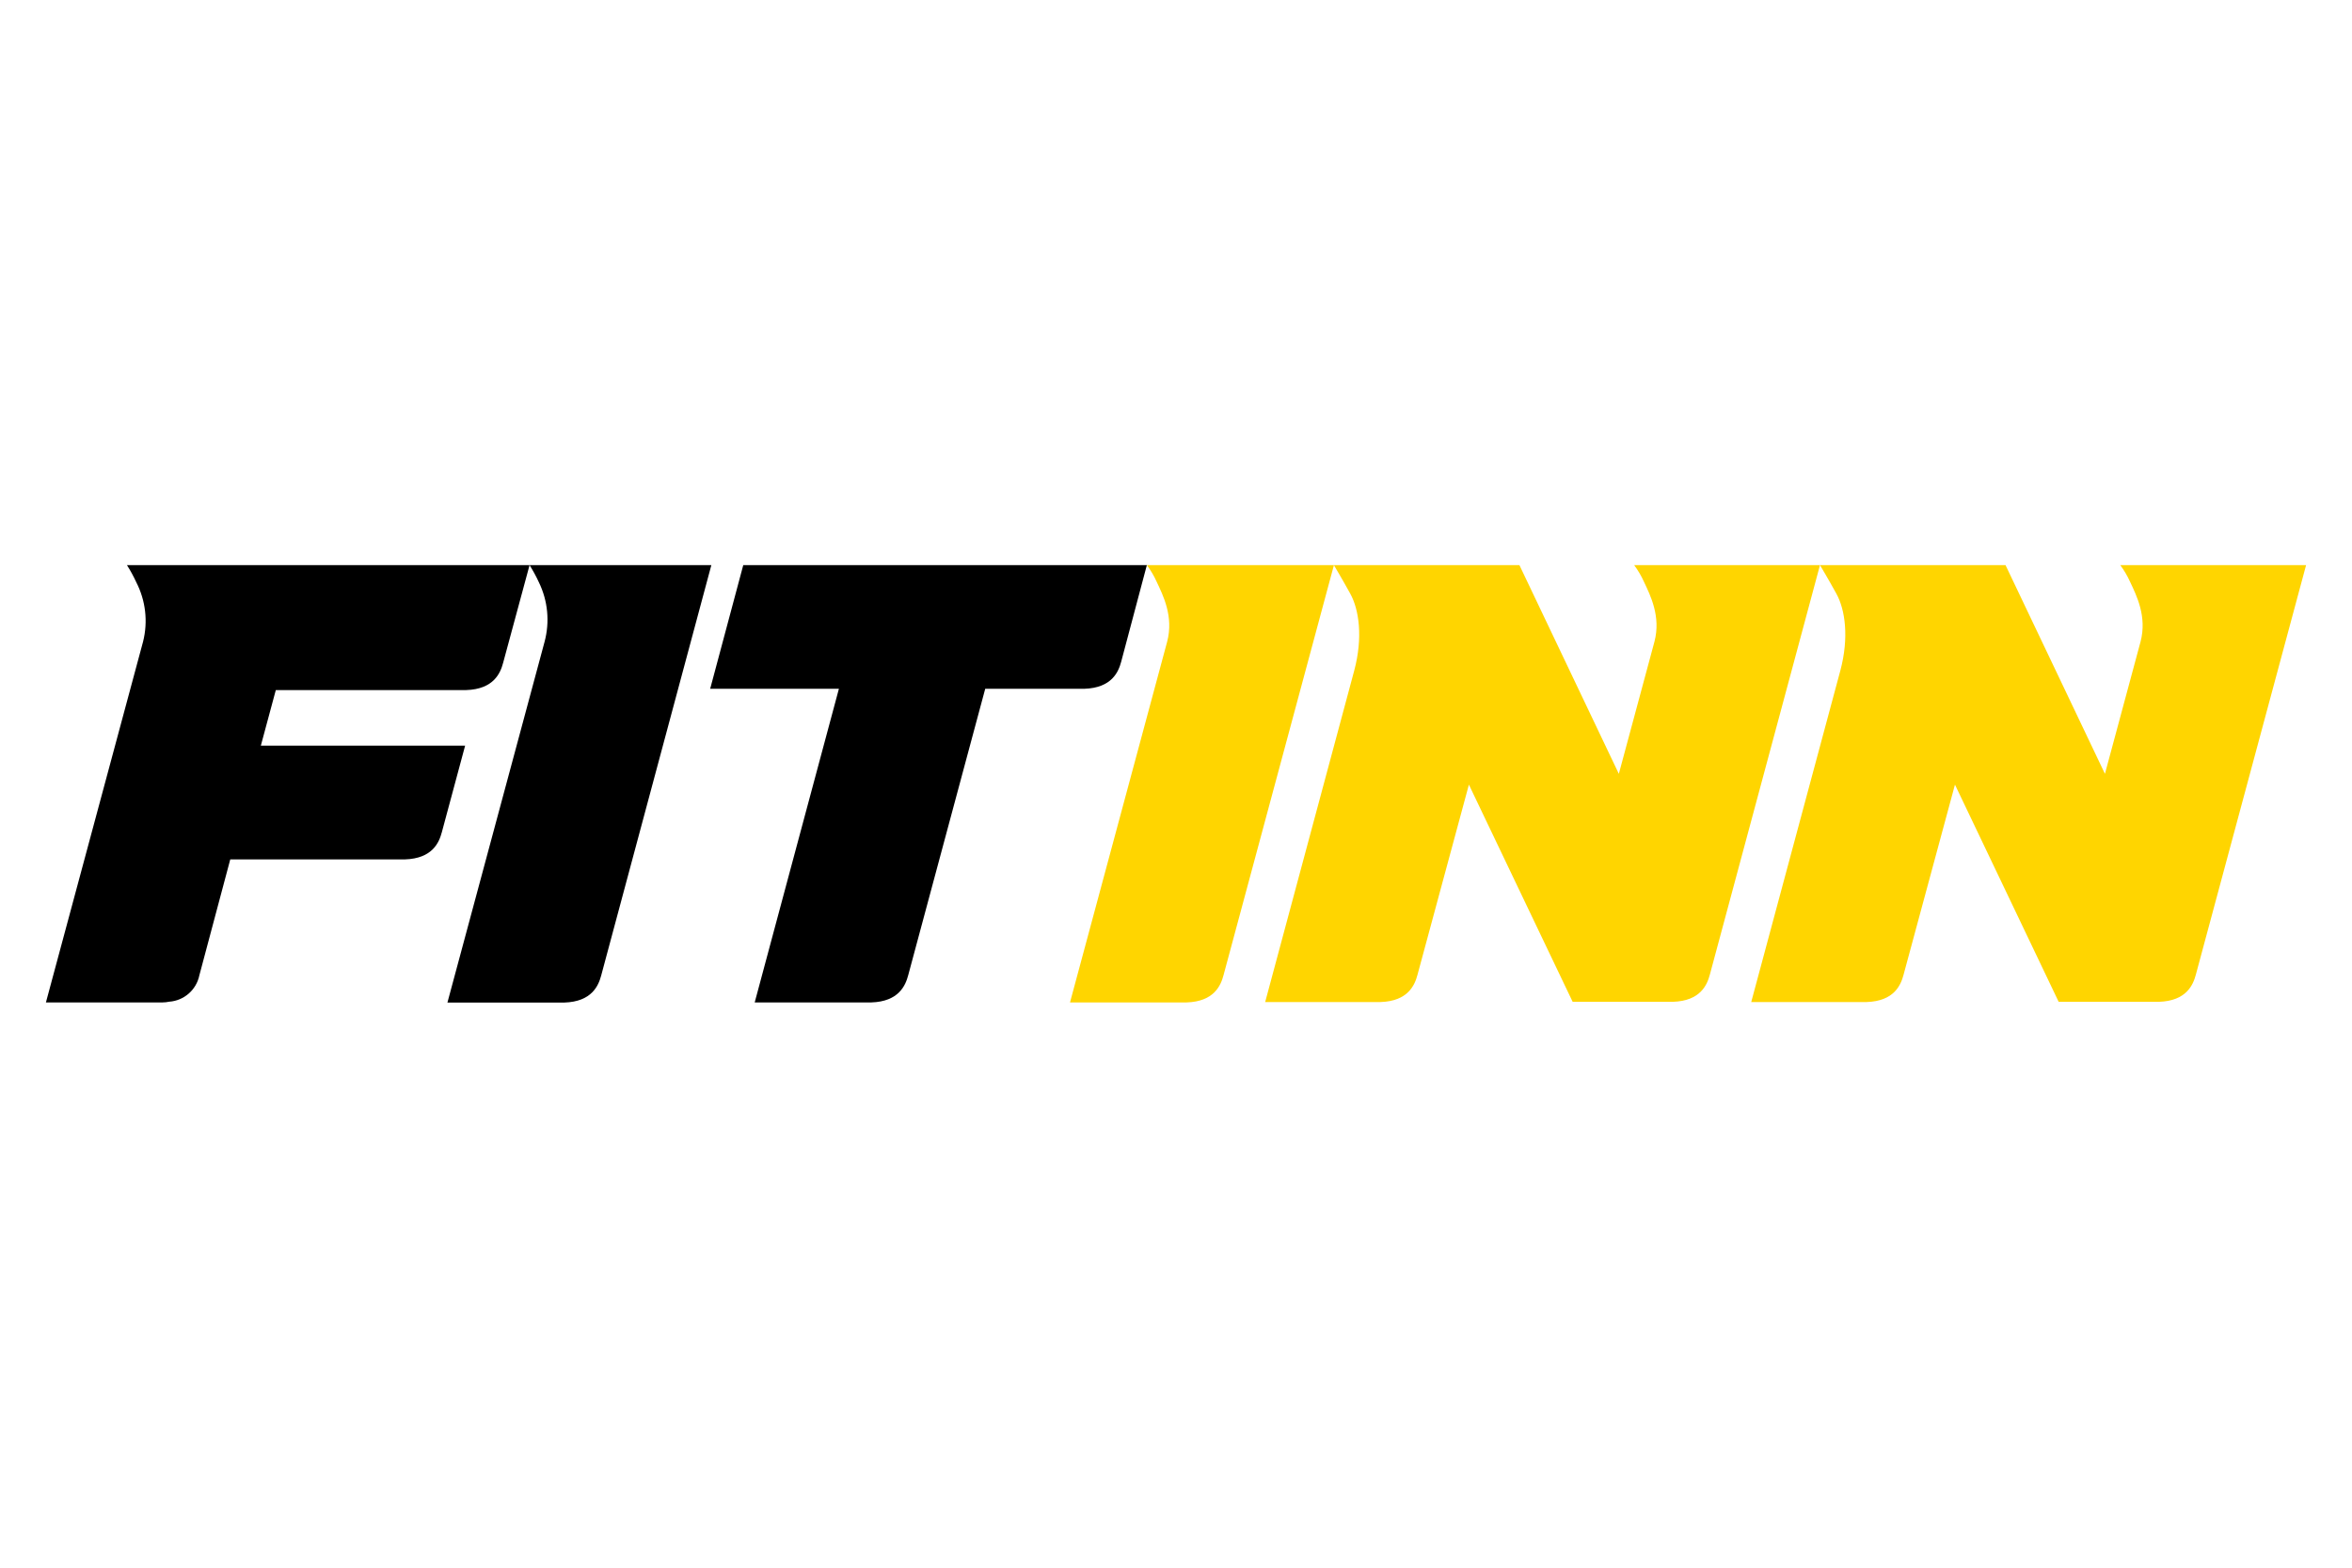
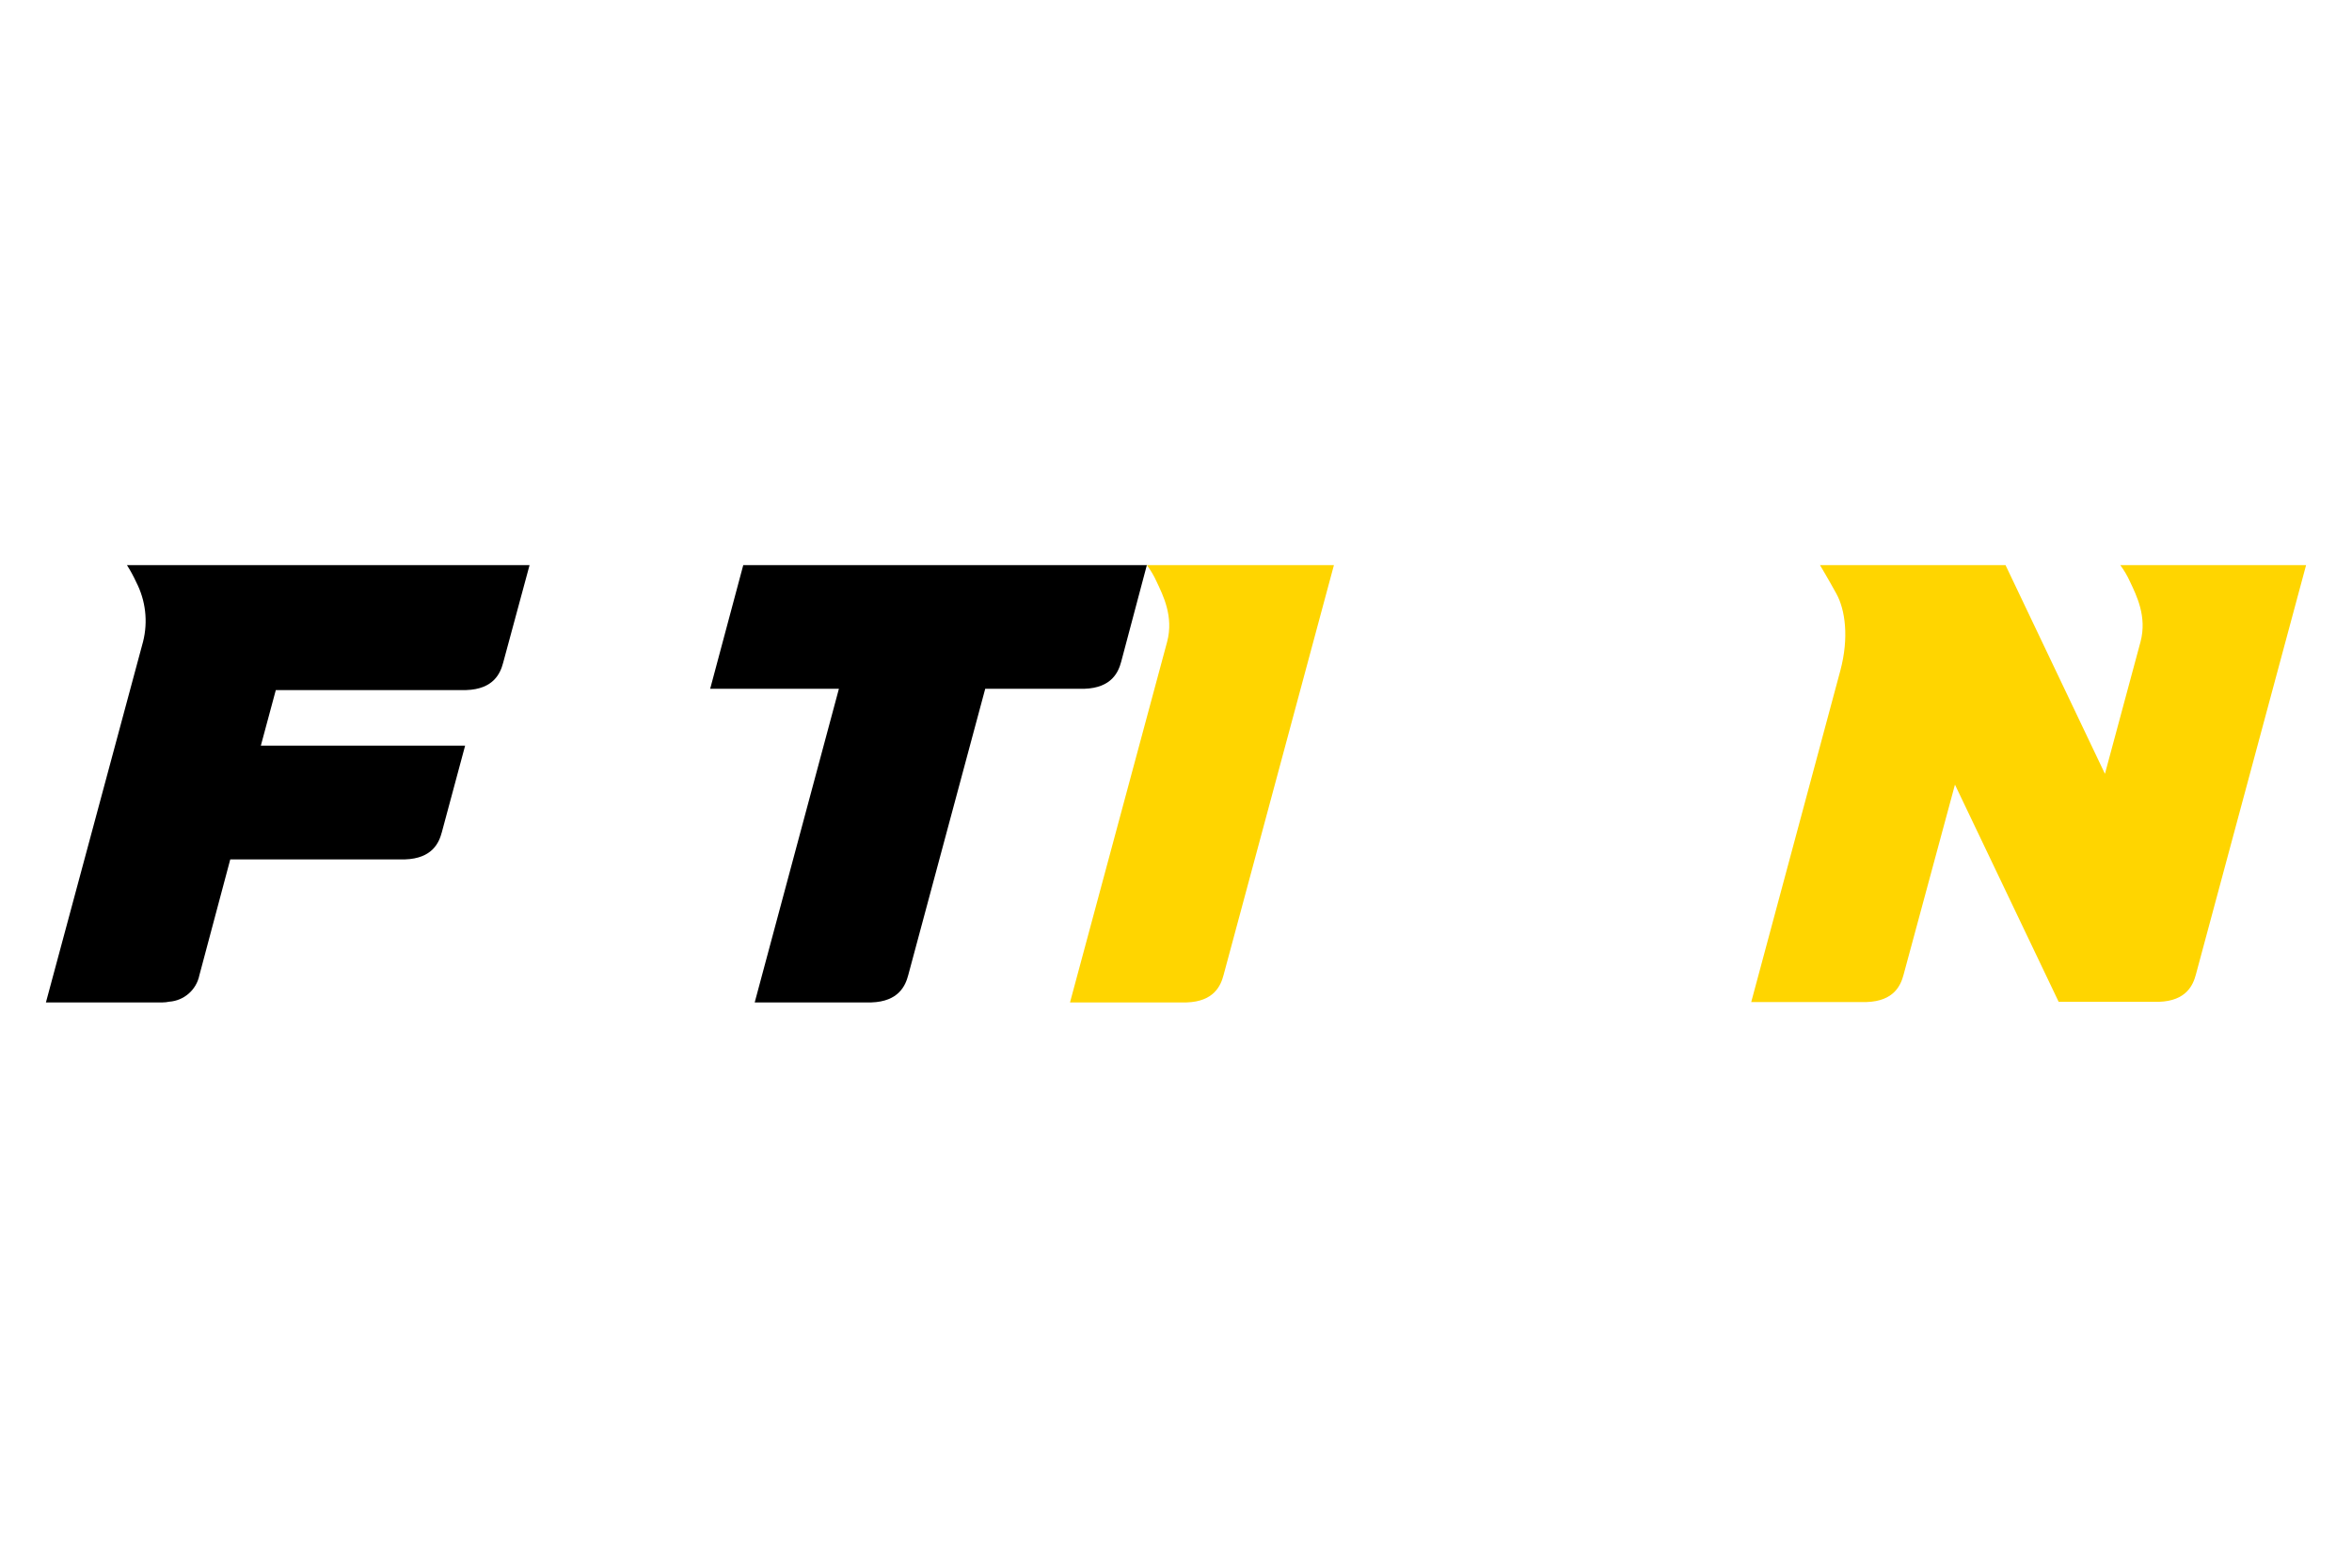
<svg xmlns="http://www.w3.org/2000/svg" id="Ebene_1" data-name="Ebene 1" version="1.1" viewBox="0 0 900 600">
  <defs>
    <style>
      .cls-1 {
        fill: #000;
      }

      .cls-1, .cls-2 {
        stroke-width: 0px;
      }

      .cls-2 {
        fill: #ffd500;
      }
    </style>
  </defs>
  <path class="cls-1" d="M284.41,216.29l-12.66,47.33h49.26l-32.22,120.04h44.58c10.63-.33,13.12-6.56,14.15-10.37l29.48-109.67h37.88c10.65-.33,13.12-6.56,14.15-10.37l9.82-36.97h-154.45Z" />
  <path class="cls-2" d="M438.86,216.29c1.47,1.98,2.73,4.11,3.74,6.37,2.43,5.16,6.56,13.28,4.02,22.92l-37.18,138.08h44.58c10.63-.33,13.12-6.56,14.15-10.37l42.26-157h-71.57Z" />
-   <path class="cls-2" d="M625.32,216.29c1.47,1.98,2.73,4.11,3.74,6.37,2.43,5.16,6.56,13.28,4.02,22.92l-13.63,50.59-38.04-79.88h-71s2.93,4.86,6.28,10.94c3.35,6.08,4.9,16.73,1.51,29.42h0l-34.08,126.86h44.12c10.63-.33,13.12-6.56,14.15-10.37l19.69-72.84,39.7,83.12h38.34c10.63-.33,13.12-6.56,14.15-10.37l42.15-156.76h-71.11Z" />
  <path class="cls-2" d="M811.33,216.29c1.47,1.98,2.73,4.11,3.74,6.37,2.43,5.16,6.56,13.28,4.02,22.92l-13.63,50.59-38.04-79.88h-71s2.93,4.86,6.28,10.94c3.35,6.08,4.9,16.73,1.51,29.42h0l-34.1,126.86h44.12c10.63-.33,13.12-6.56,14.15-10.37l19.69-72.84,39.68,83.12h38.34c10.63-.33,13.12-6.56,14.15-10.37l42.19-156.76h-71.11Z" />
-   <path class="cls-1" d="M202.63,216.29c1.34,2.1,2.53,4.29,3.57,6.56,3.45,7.07,4.22,15.15,2.19,22.75l-37.18,138.11h44.69c10.65-.33,13.12-6.56,14.15-10.37l42.15-157.05h-69.56Z" />
  <path class="cls-1" d="M48.58,216.29c1.34,2.1,2.53,4.29,3.57,6.56,3.59,7,4.52,15.07,2.6,22.7l-37.18,138.11h44.56c.88,0,1.76-.1,2.62-.28,5.67-.4,10.38-4.52,11.53-10.08l11.83-44.38h66.8c10.65-.33,13.12-6.56,14.15-10.37l8.92-33.16h-78.17l5.73-21.28h72.82c10.63-.33,13.12-6.56,14.15-10.37l10.13-37.45H48.58Z" />
</svg>